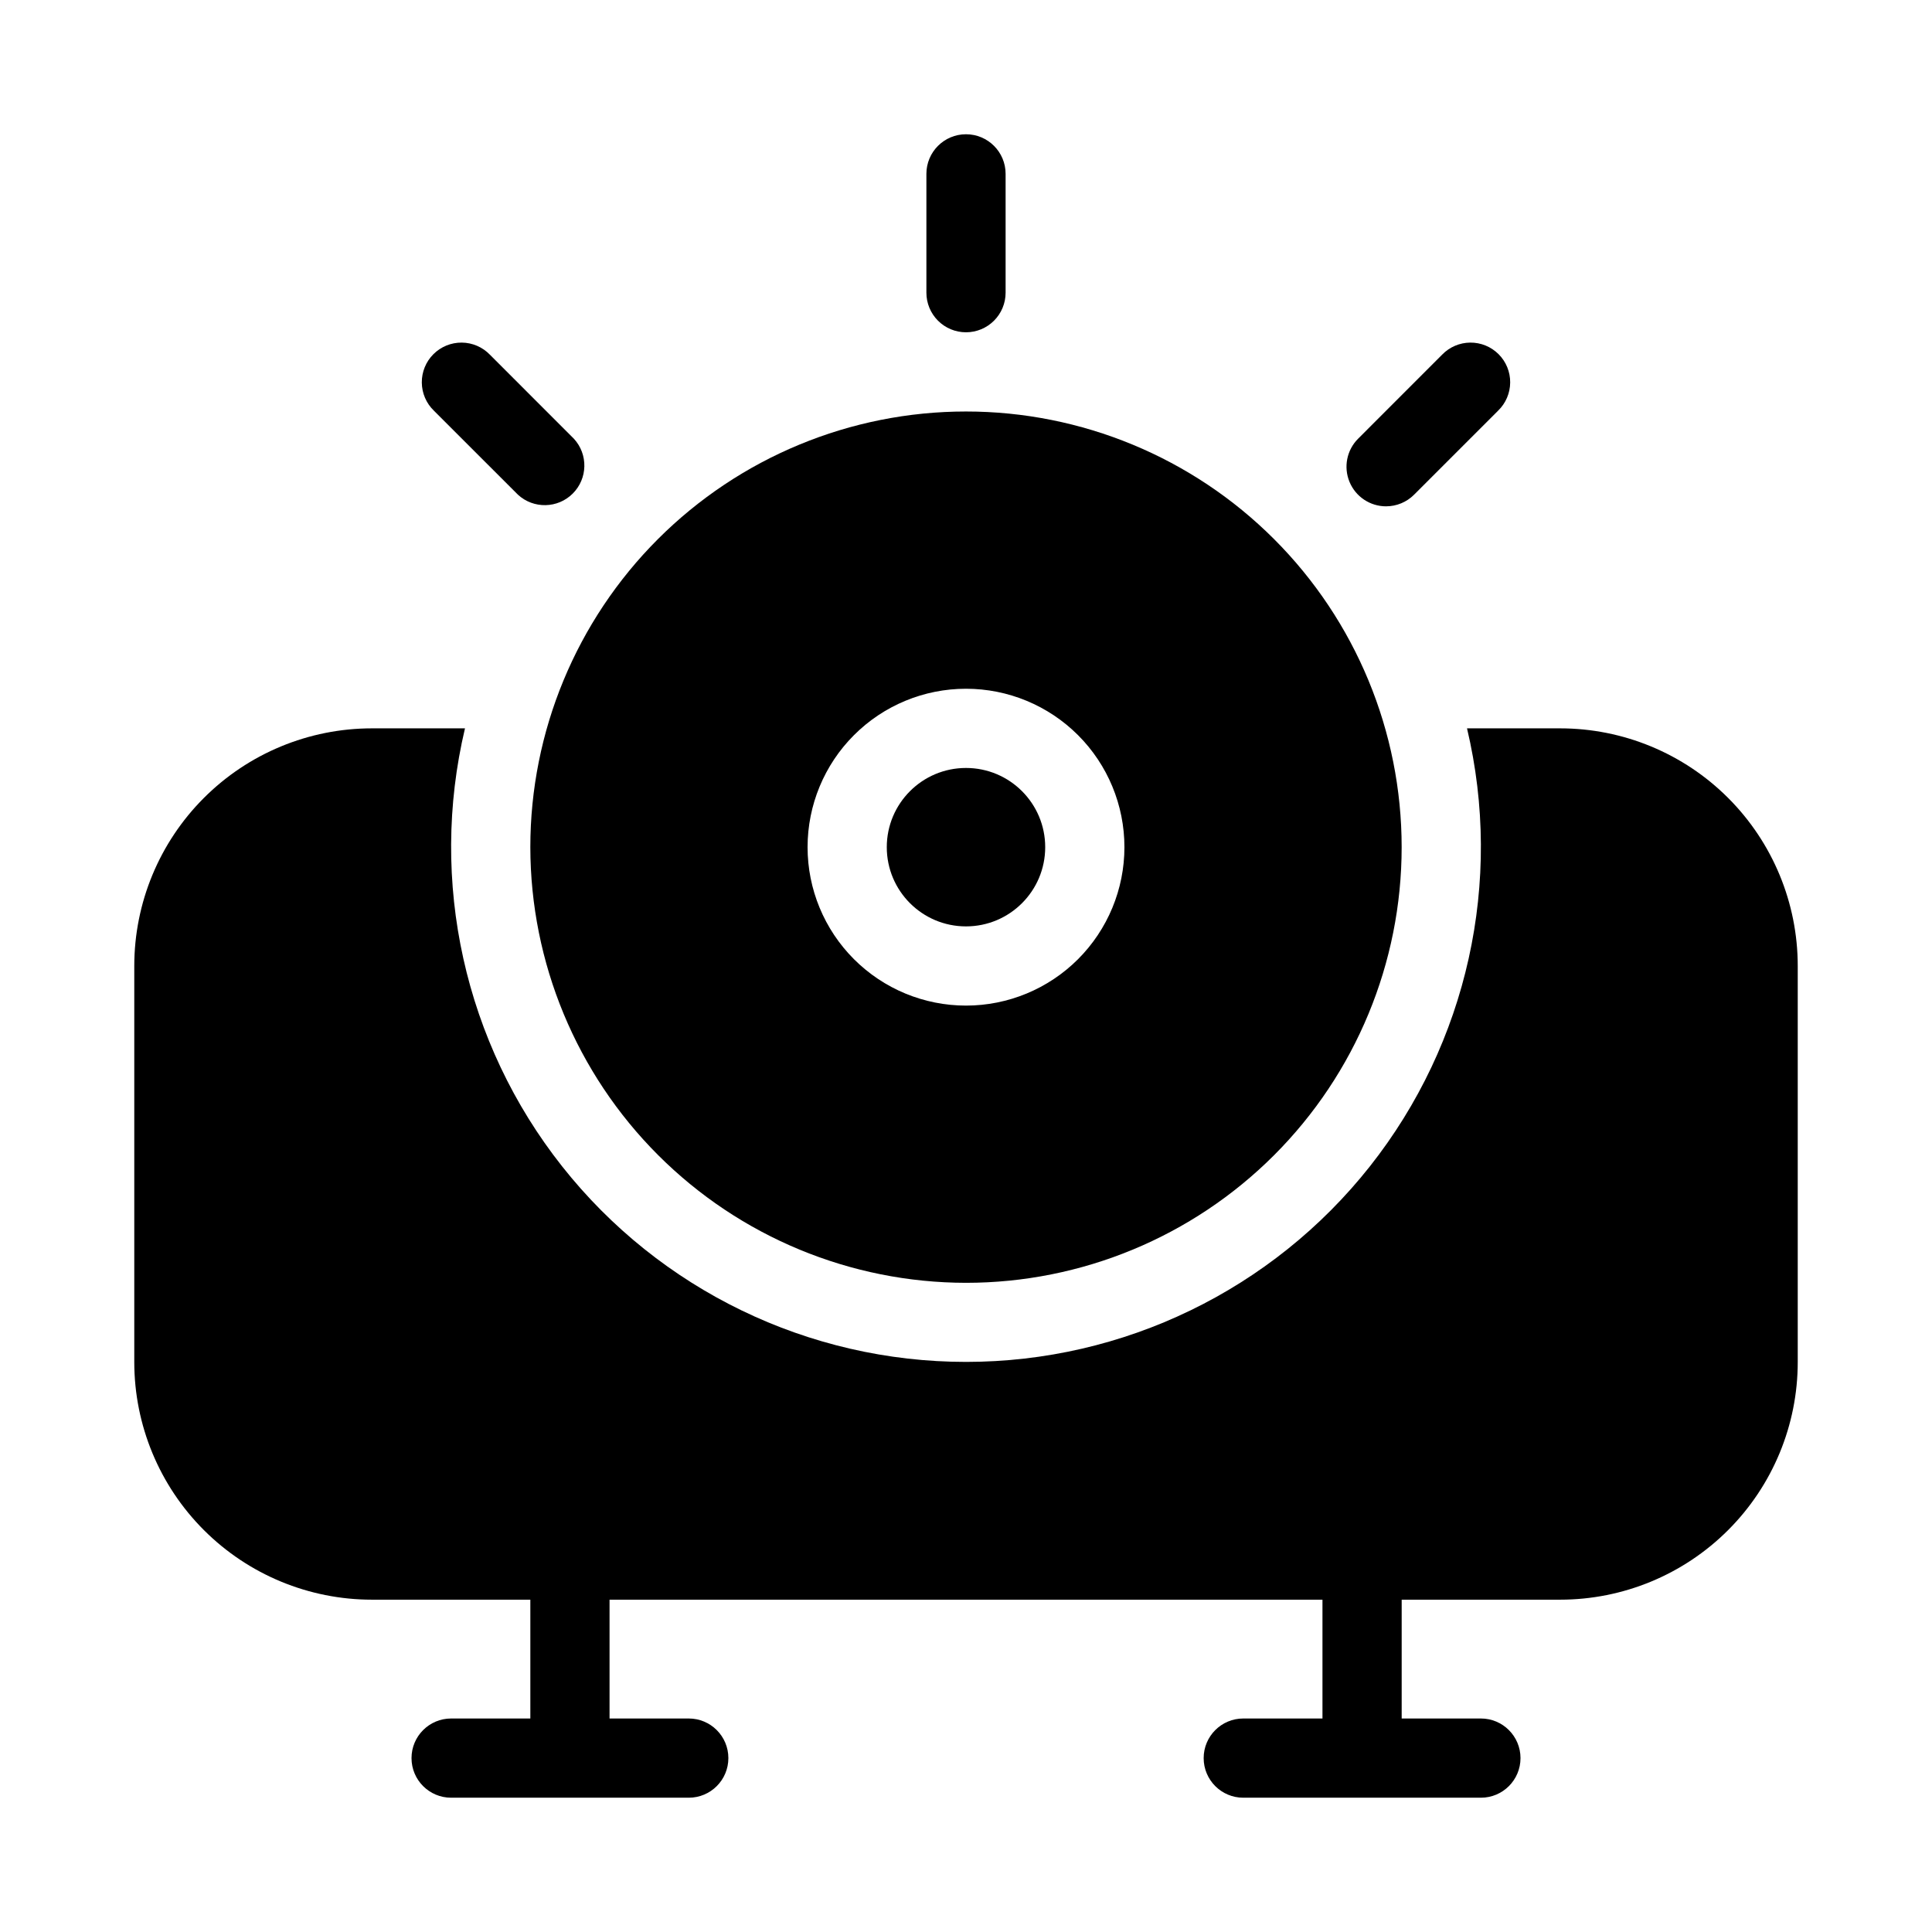
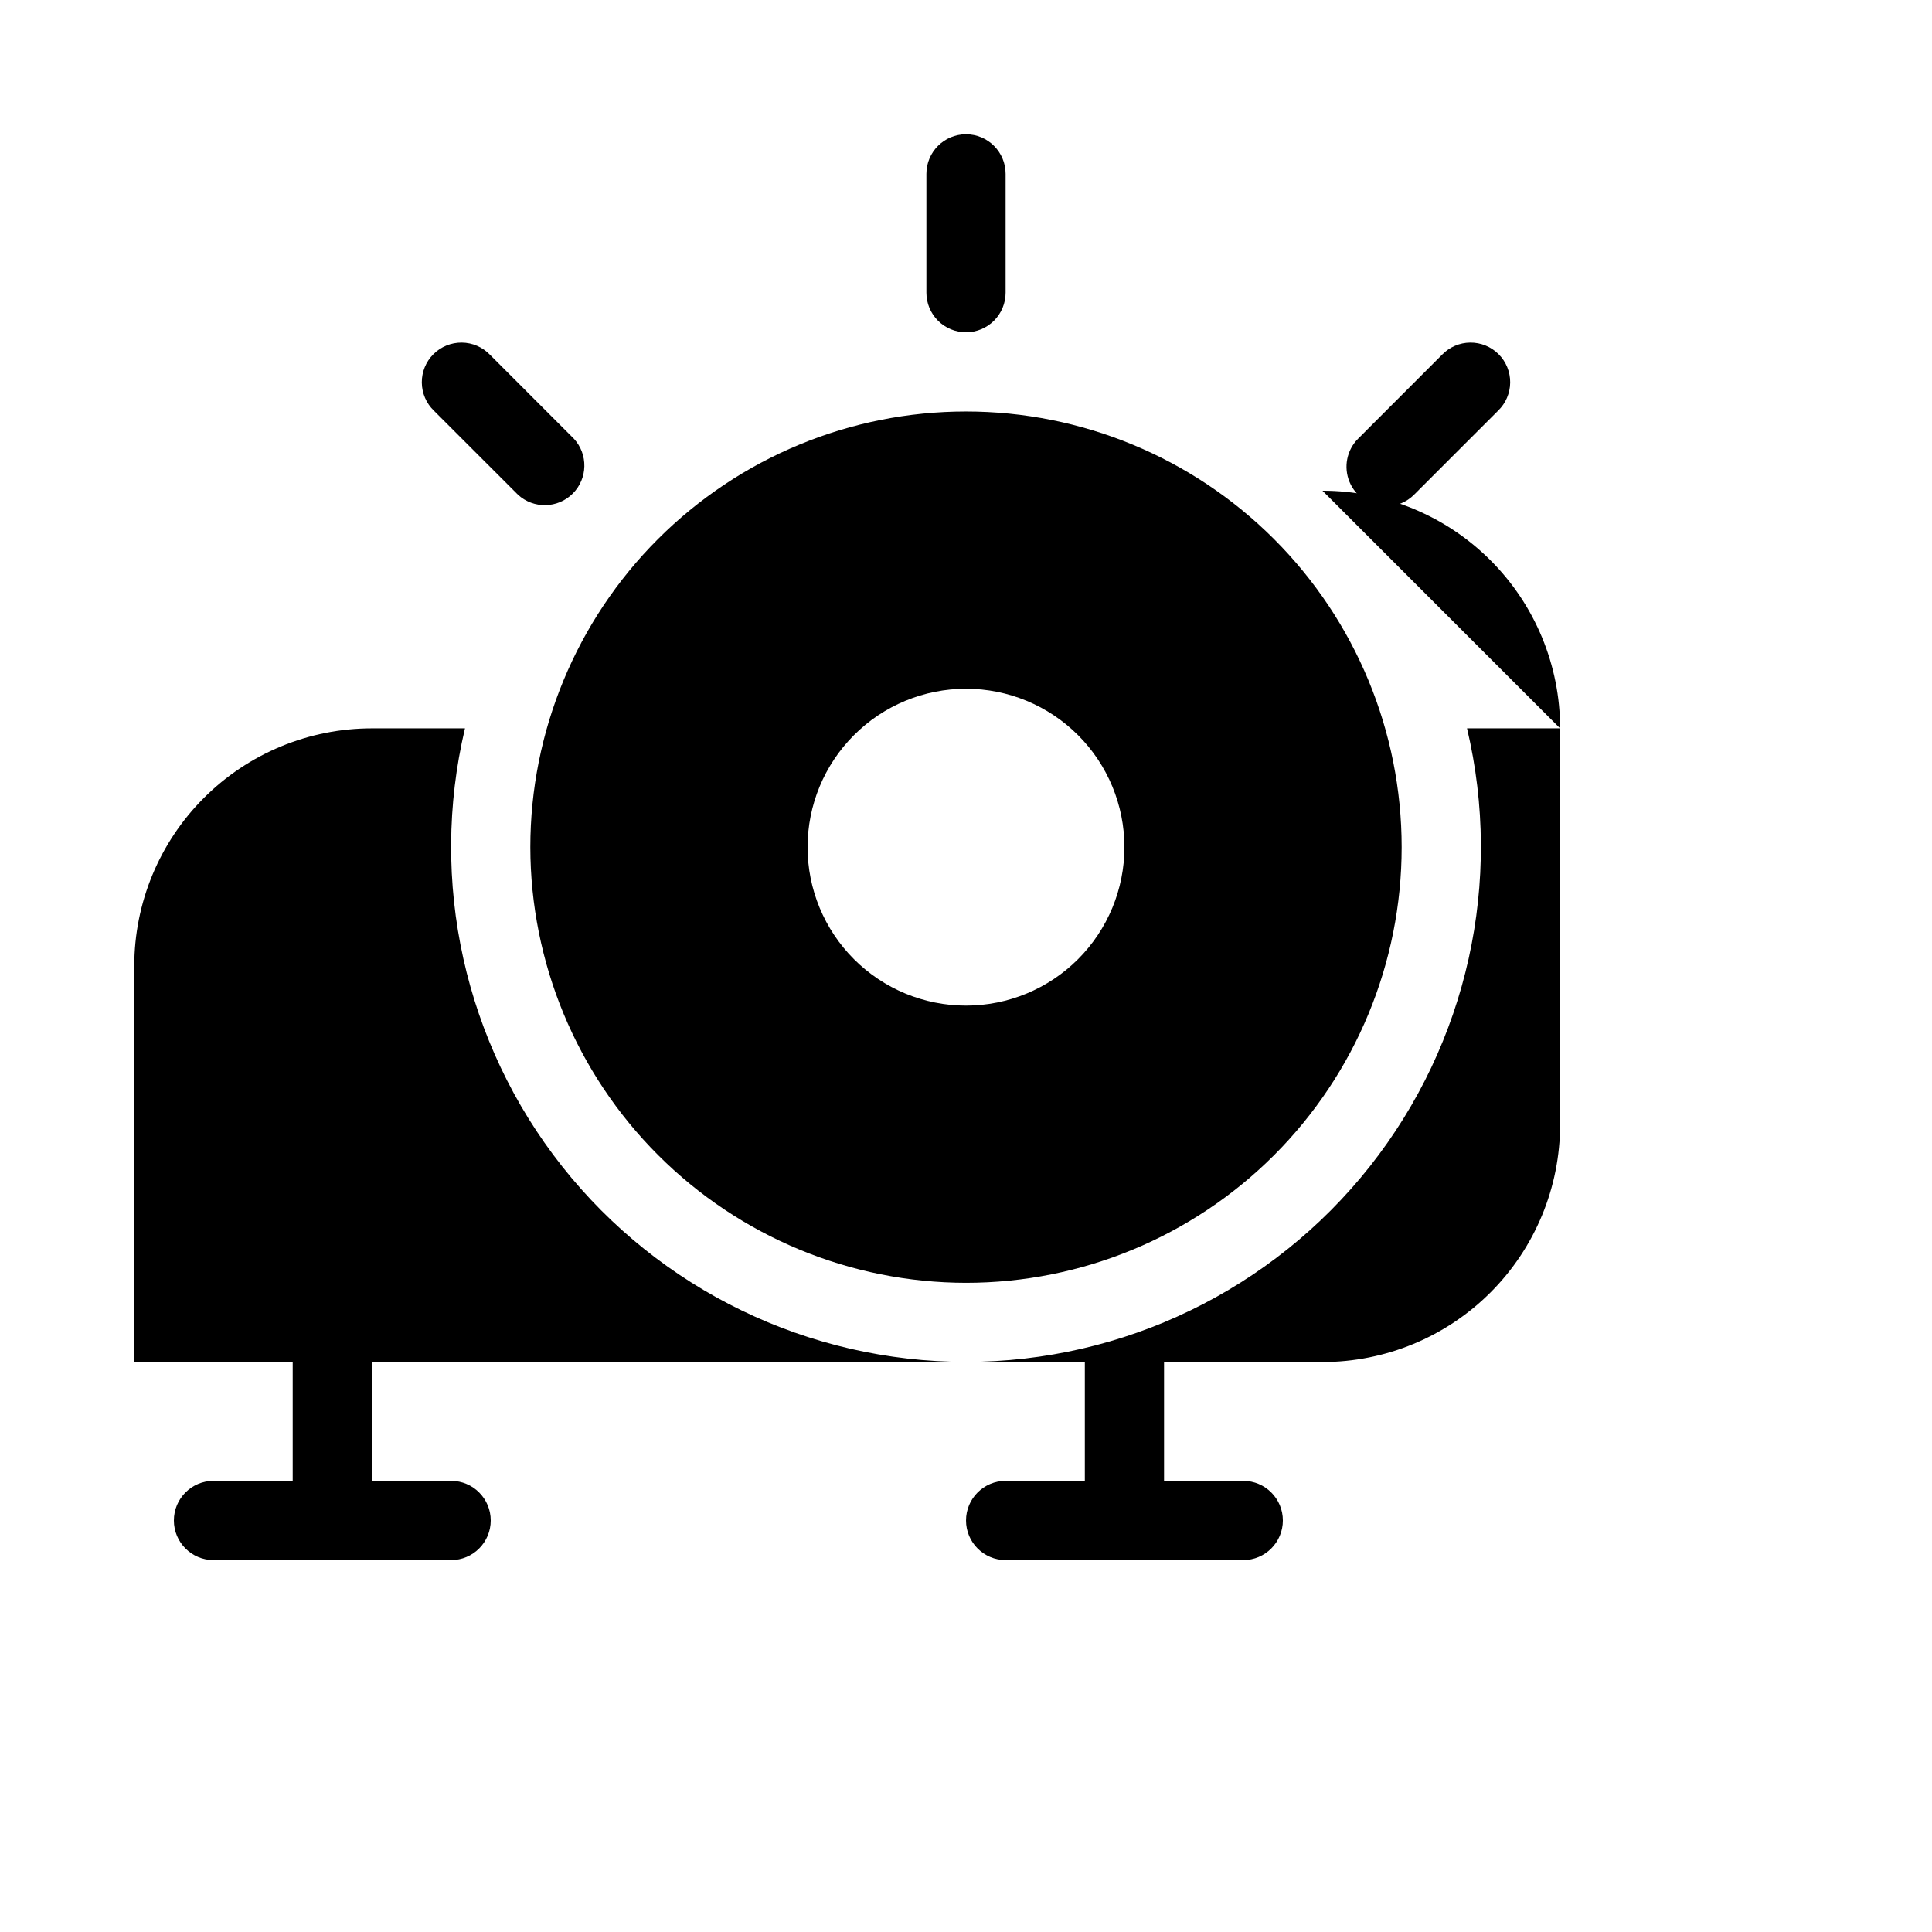
<svg xmlns="http://www.w3.org/2000/svg" fill="#000000" width="800px" height="800px" version="1.1" viewBox="144 144 512 512">
  <g>
-     <path d="m557.44 337.02h-24.664c9.617 40.598 0.129 83.359-25.75 116.09-25.879 32.723-65.305 51.809-107.02 51.809-41.723 0-81.148-19.086-107.03-51.809-25.879-32.727-35.363-75.488-25.75-116.09h-24.664c-16.703 0-32.723 6.633-44.531 18.445-11.809 11.809-18.445 27.828-18.445 44.531v104.96c0 16.703 6.637 32.723 18.445 44.531 11.809 11.812 27.828 18.445 44.531 18.445h41.984v31.488h-20.992c-5.797 0-10.496 4.699-10.496 10.496s4.699 10.496 10.496 10.496h62.977c5.797 0 10.496-4.699 10.496-10.496s-4.699-10.496-10.496-10.496h-20.992v-31.488h188.93v31.488h-20.988c-5.797 0-10.496 4.699-10.496 10.496s4.699 10.496 10.496 10.496h62.977-0.004c5.797 0 10.496-4.699 10.496-10.496s-4.699-10.496-10.496-10.496h-20.992v-31.488h41.984c16.703 0 32.723-6.633 44.531-18.445 11.812-11.809 18.445-27.828 18.445-44.531v-104.96c0-16.703-6.633-32.723-18.445-44.531-11.809-11.812-27.828-18.445-44.531-18.445z" />
+     <path d="m557.44 337.02h-24.664c9.617 40.598 0.129 83.359-25.75 116.09-25.879 32.723-65.305 51.809-107.02 51.809-41.723 0-81.148-19.086-107.03-51.809-25.879-32.727-35.363-75.488-25.75-116.09h-24.664c-16.703 0-32.723 6.633-44.531 18.445-11.809 11.809-18.445 27.828-18.445 44.531v104.96h41.984v31.488h-20.992c-5.797 0-10.496 4.699-10.496 10.496s4.699 10.496 10.496 10.496h62.977c5.797 0 10.496-4.699 10.496-10.496s-4.699-10.496-10.496-10.496h-20.992v-31.488h188.93v31.488h-20.988c-5.797 0-10.496 4.699-10.496 10.496s4.699 10.496 10.496 10.496h62.977-0.004c5.797 0 10.496-4.699 10.496-10.496s-4.699-10.496-10.496-10.496h-20.992v-31.488h41.984c16.703 0 32.723-6.633 44.531-18.445 11.812-11.809 18.445-27.828 18.445-44.531v-104.96c0-16.703-6.633-32.723-18.445-44.531-11.809-11.812-27.828-18.445-44.531-18.445z" />
    <path d="m400 483.96c30.621 0 59.984-12.164 81.637-33.816 21.652-21.648 33.816-51.016 33.816-81.637 0-30.621-12.164-59.988-33.816-81.641-21.652-21.652-51.016-33.816-81.637-33.816s-59.988 12.164-81.641 33.816-33.816 51.02-33.816 81.641c0.035 30.609 12.211 59.953 33.855 81.598 21.645 21.645 50.988 33.82 81.602 33.855zm0-157.44v0.004c11.133 0 21.812 4.422 29.688 12.297 7.871 7.871 12.297 18.551 12.297 29.688 0 11.133-4.426 21.812-12.297 29.688-7.875 7.871-18.555 12.297-29.688 12.297-11.137 0-21.816-4.426-29.688-12.297-7.875-7.875-12.297-18.555-12.297-29.688 0-11.137 4.422-21.816 12.297-29.688 7.871-7.875 18.551-12.297 29.688-12.297z" />
-     <path d="m420.99 368.51c0 11.594-9.398 20.992-20.992 20.992s-20.992-9.398-20.992-20.992 9.398-20.992 20.992-20.992 20.992 9.398 20.992 20.992" />
    <path d="m400 232.06c2.781 0 5.453-1.105 7.422-3.074s3.074-4.637 3.074-7.422v-31.488c0-5.797-4.699-10.496-10.496-10.496s-10.496 4.699-10.496 10.496v31.488c0 2.785 1.105 5.453 3.074 7.422s4.637 3.074 7.422 3.074z" />
    <path d="m511.32 278.18c2.781 0 5.453-1.105 7.418-3.074l22.273-22.273c2.027-1.953 3.18-4.641 3.203-7.457 0.027-2.816-1.082-5.523-3.07-7.512-1.992-1.992-4.699-3.098-7.516-3.074-2.812 0.023-5.5 1.18-7.457 3.203l-22.262 22.273c-3 3-3.898 7.516-2.273 11.438 1.621 3.922 5.449 6.477 9.691 6.477z" />
    <path d="m281.26 275.1c4.141 3.809 10.551 3.676 14.527-0.305 3.981-3.977 4.113-10.387 0.301-14.527l-22.262-22.273c-1.953-2.023-4.641-3.18-7.457-3.203-2.816-0.023-5.523 1.082-7.512 3.074-1.992 1.988-3.098 4.695-3.074 7.512s1.18 5.504 3.203 7.457z" />
  </g>
</svg>